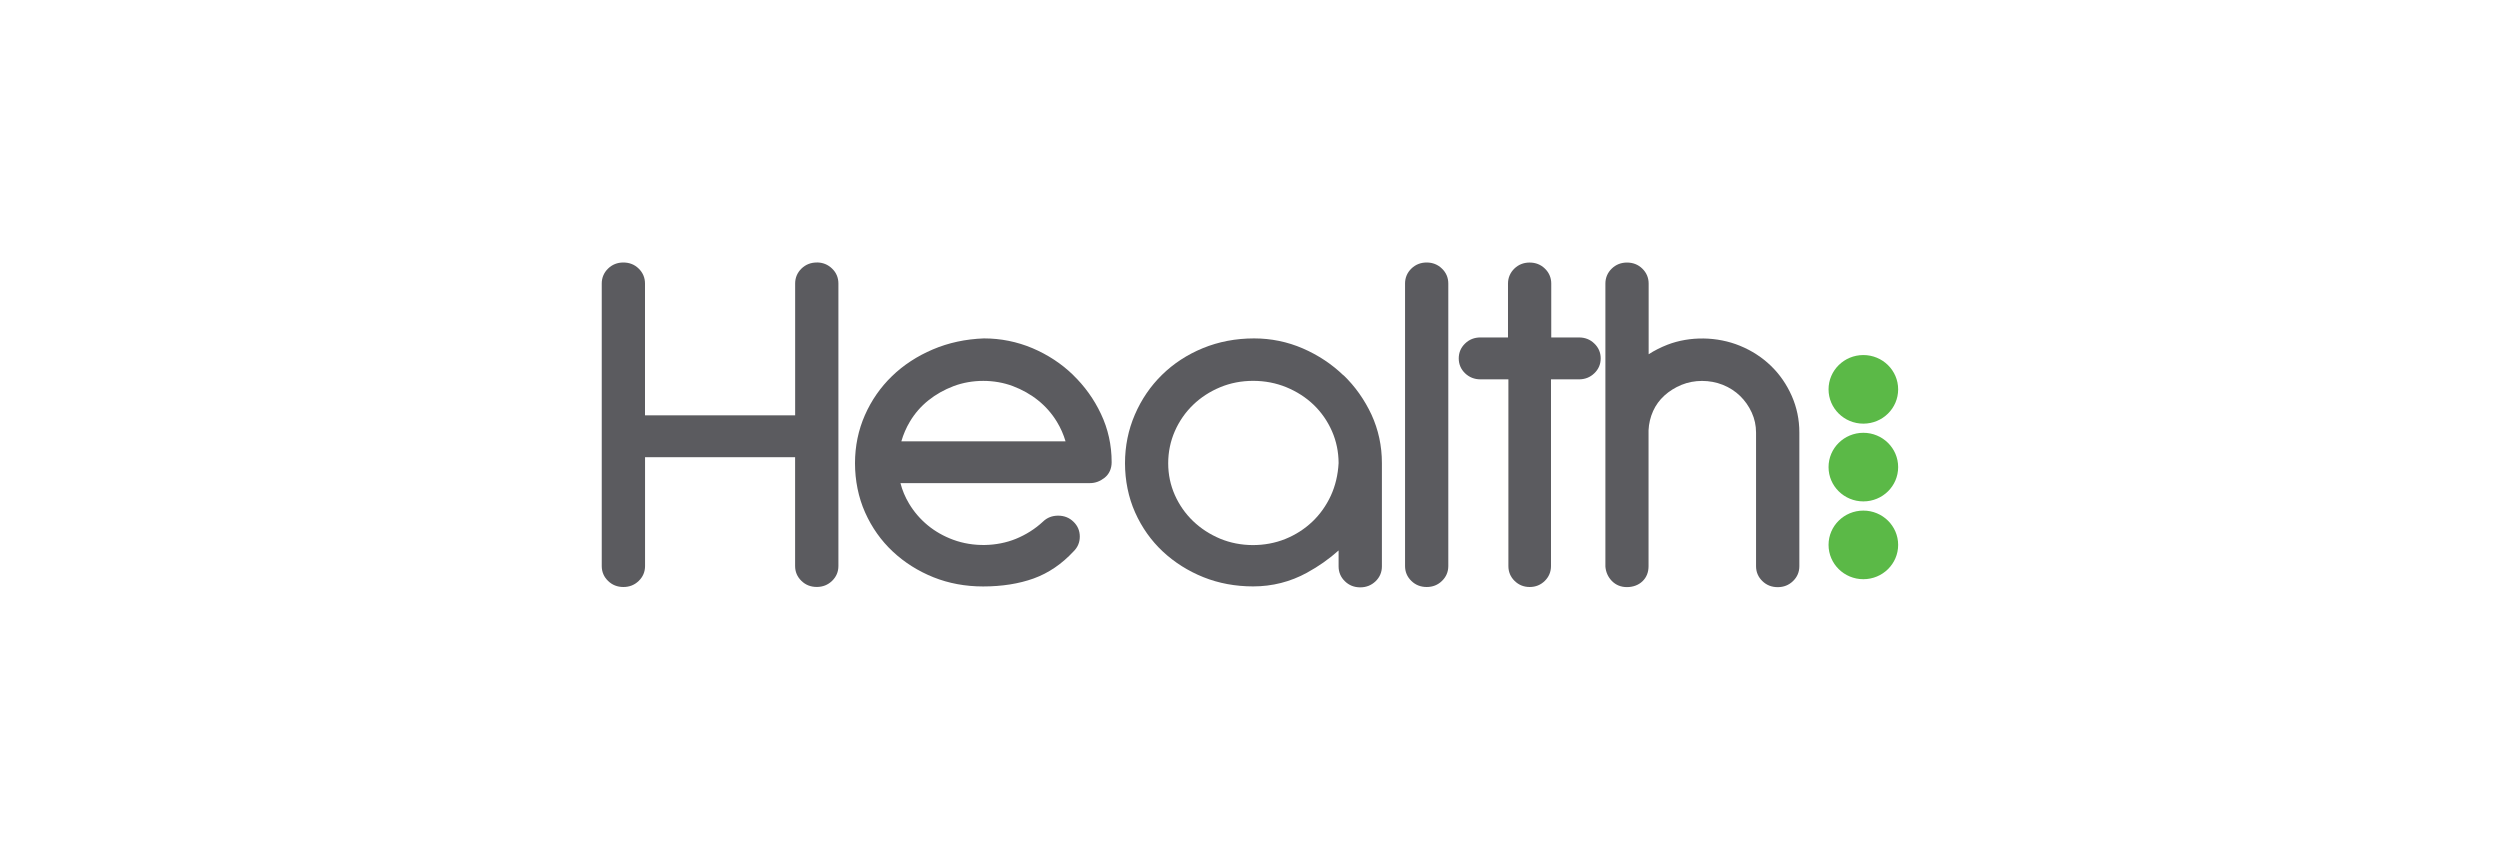
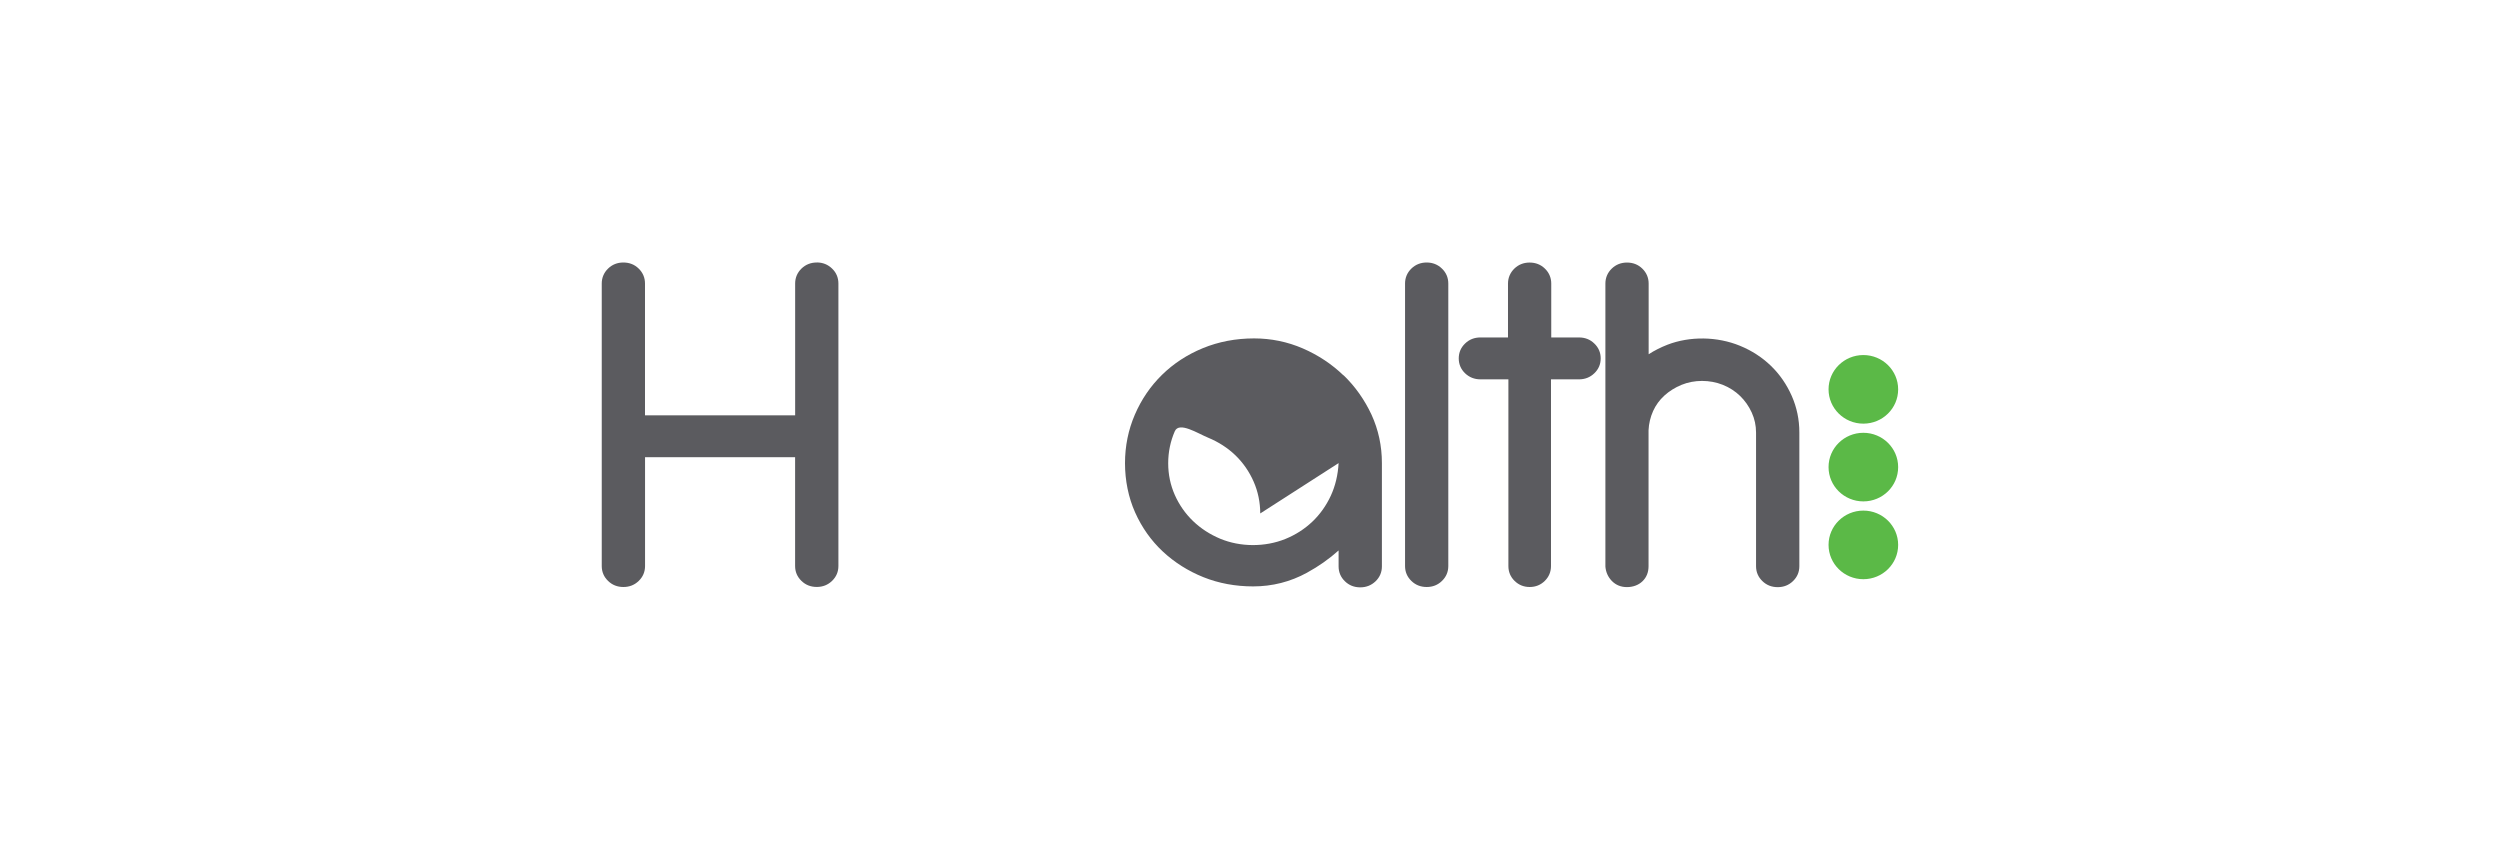
<svg xmlns="http://www.w3.org/2000/svg" id="Capa_1" data-name="Capa 1" viewBox="0 0 500 170">
  <defs>
    <style>
      .cls-1 {
        fill: #5bb947;
      }

      .cls-1, .cls-2 {
        stroke-width: 0px;
      }

      .cls-2 {
        fill: #5b5b5f;
      }
    </style>
  </defs>
  <path class="cls-2" d="M163.35,52.5c-1.19,0-2.22.41-3.05,1.21-.83.8-1.27,1.83-1.27,2.98v26.37h-30.03v-26.37c0-1.15-.44-2.18-1.27-2.98-.83-.81-1.86-1.21-3.06-1.21s-2.22.41-3.05,1.21c-.83.8-1.27,1.83-1.27,2.98v56.52c0,1.17.43,2.17,1.27,2.98.83.81,1.86,1.21,3.06,1.21s2.22-.4,3.06-1.21c.84-.81,1.27-1.81,1.27-2.98v-21.77h30.01v21.76c0,1.17.43,2.17,1.27,2.98.83.81,1.86,1.21,3.06,1.21s2.22-.4,3.06-1.21c.84-.81,1.27-1.81,1.27-2.98v-56.51c0-1.15-.43-2.18-1.27-2.98-.84-.81-1.86-1.22-3.06-1.22Z" />
-   <path class="cls-2" d="M214.6,74.97c-2.32-2.25-5.06-4.04-8.12-5.34-3.07-1.29-6.32-1.95-9.69-1.95h0c-3.65.13-7.09.87-10.21,2.2-3.13,1.33-5.88,3.12-8.17,5.34-2.3,2.22-4.13,4.85-5.43,7.81-1.31,2.97-1.98,6.21-1.98,9.62s.68,6.86,2.03,9.86c1.34,3,3.2,5.63,5.54,7.81,2.33,2.18,5.06,3.9,8.12,5.13,3.07,1.23,6.41,1.84,9.93,1.84,3.78,0,7.17-.54,10.09-1.59,2.98-1.07,5.67-2.91,7.98-5.4.84-.81,1.27-1.81,1.27-2.98s-.43-2.18-1.27-2.98c-.83-.81-1.86-1.21-3.06-1.21s-2.22.4-3.03,1.19c-1.58,1.47-3.41,2.62-5.43,3.45-3.81,1.55-8.53,1.66-12.53.18-1.9-.7-3.61-1.67-5.09-2.89-1.48-1.22-2.75-2.68-3.75-4.36-.77-1.28-1.34-2.64-1.71-4.08h37.93c1.01,0,1.97-.35,2.85-1.03.96-.74,1.46-1.84,1.46-3.16,0-3.42-.72-6.67-2.14-9.65-1.38-2.94-3.28-5.57-5.6-7.81ZM213.11,88.26h-32.84c.4-1.38.97-2.71,1.71-3.94.97-1.64,2.22-3.06,3.69-4.24,1.48-1.19,3.19-2.15,5.06-2.86,3.7-1.39,8.14-1.39,11.84,0,1.87.71,3.57,1.66,5.06,2.86,1.48,1.19,2.74,2.62,3.74,4.26.75,1.23,1.33,2.54,1.74,3.93Z" />
-   <path class="cls-2" d="M268.69,75.07c-2.32-2.24-5.05-4.05-8.11-5.38-3.07-1.33-6.36-2.01-9.76-2.01-3.65,0-7.1.66-10.24,1.95-3.14,1.29-5.89,3.09-8.18,5.34-2.3,2.25-4.12,4.92-5.43,7.96-1.31,3.04-1.97,6.3-1.97,9.71s.68,6.86,2.03,9.86c1.34,3,3.2,5.63,5.54,7.81,2.33,2.17,5.06,3.9,8.13,5.13,3.07,1.23,6.41,1.84,9.93,1.84,3.84,0,7.46-.92,10.77-2.74,2.34-1.28,4.45-2.77,6.32-4.45v3.19c0,1.17.43,2.17,1.27,2.98.83.81,1.86,1.21,3.06,1.21s2.22-.41,3.06-1.21c.84-.81,1.27-1.81,1.27-2.98v-20.67c0-3.42-.7-6.67-2.08-9.68-1.4-2.99-3.27-5.65-5.6-7.89ZM267.72,92.62c-.13,2.38-.66,4.59-1.57,6.55-.92,1.98-2.16,3.72-3.7,5.18-1.54,1.46-3.35,2.62-5.37,3.44-4.09,1.66-9.03,1.63-13.05-.05-2.05-.86-3.87-2.04-5.42-3.53-1.54-1.48-2.77-3.24-3.65-5.22-.87-1.96-1.32-4.1-1.32-6.34s.45-4.41,1.32-6.4c.88-2.01,2.11-3.78,3.65-5.27,1.54-1.49,3.37-2.68,5.42-3.53,2.04-.85,4.26-1.28,6.6-1.28s4.58.43,6.65,1.28c2.08.86,3.92,2.04,5.47,3.53,1.54,1.49,2.77,3.26,3.65,5.27.87,1.98,1.31,4.12,1.32,6.36Z" />
+   <path class="cls-2" d="M268.69,75.07c-2.32-2.24-5.05-4.05-8.11-5.38-3.07-1.33-6.36-2.01-9.76-2.01-3.65,0-7.1.66-10.24,1.95-3.14,1.29-5.89,3.09-8.18,5.34-2.3,2.25-4.12,4.92-5.43,7.96-1.31,3.04-1.97,6.3-1.97,9.71s.68,6.86,2.03,9.86c1.34,3,3.2,5.63,5.54,7.81,2.33,2.17,5.06,3.9,8.13,5.13,3.07,1.23,6.41,1.84,9.93,1.84,3.84,0,7.46-.92,10.77-2.74,2.34-1.28,4.45-2.77,6.32-4.45v3.19c0,1.17.43,2.17,1.27,2.98.83.81,1.86,1.21,3.06,1.21s2.22-.41,3.06-1.21c.84-.81,1.27-1.81,1.27-2.98v-20.67c0-3.42-.7-6.67-2.08-9.68-1.4-2.99-3.27-5.65-5.6-7.89ZM267.72,92.62c-.13,2.38-.66,4.59-1.57,6.55-.92,1.98-2.16,3.72-3.7,5.18-1.54,1.46-3.35,2.62-5.37,3.44-4.09,1.66-9.03,1.63-13.05-.05-2.05-.86-3.87-2.04-5.42-3.53-1.54-1.48-2.77-3.24-3.65-5.22-.87-1.96-1.32-4.1-1.32-6.34s.45-4.41,1.32-6.4s4.58.43,6.65,1.28c2.08.86,3.92,2.04,5.47,3.53,1.54,1.49,2.77,3.26,3.65,5.27.87,1.98,1.31,4.12,1.32,6.36Z" />
  <path class="cls-2" d="M285.33,52.5c-1.19,0-2.22.41-3.05,1.21-.83.8-1.27,1.83-1.27,2.98v56.52c0,1.17.43,2.17,1.27,2.98.83.81,1.86,1.21,3.06,1.21s2.22-.4,3.05-1.21c.84-.81,1.27-1.81,1.27-2.98v-56.51c0-1.15-.43-2.18-1.27-2.98-.83-.81-1.86-1.22-3.06-1.22Z" />
  <path class="cls-2" d="M315.84,67.49h-5.59v-10.79c0-1.15-.44-2.18-1.27-2.98-.83-.81-1.86-1.21-3.06-1.21s-2.22.41-3.05,1.21c-.82.8-1.27,1.83-1.27,2.98v10.79h-5.52c-1.19,0-2.22.4-3.06,1.21-.84.81-1.27,1.81-1.27,2.98s.43,2.17,1.27,2.98c.84.8,1.87,1.21,3.07,1.21h5.59v37.34c0,1.17.42,2.17,1.24,2.97.82.81,1.84,1.22,3.02,1.22s2.2-.41,3.02-1.22,1.24-1.81,1.24-2.97v-37.34h5.59c1.2,0,2.23-.4,3.07-1.21.85-.81,1.28-1.81,1.28-2.98s-.43-2.17-1.28-2.98c-.83-.81-1.86-1.21-3.06-1.21Z" />
  <path class="cls-2" d="M358.34,79.16c-1.01-2.28-2.4-4.3-4.16-6-1.76-1.7-3.85-3.05-6.2-4.01-4.54-1.86-9.98-1.94-14.48-.21-1.35.53-2.61,1.16-3.77,1.91v-14.15c0-1.15-.44-2.18-1.27-2.98-.83-.81-1.86-1.21-3.06-1.21s-2.22.41-3.05,1.21c-.83.8-1.27,1.83-1.27,2.98v56.61c.09,1.12.52,2.08,1.28,2.87.8.82,1.82,1.24,3.02,1.24s2.31-.39,3.11-1.16c.81-.77,1.22-1.79,1.22-3.03v-27.18c.06-1.34.37-2.63.91-3.84.54-1.19,1.3-2.23,2.26-3.1.97-.88,2.13-1.61,3.42-2.14,2.54-1.05,5.67-1.05,8.28,0,1.31.53,2.46,1.27,3.43,2.21.97.94,1.76,2.06,2.34,3.33.57,1.25.86,2.59.86,3.99v26.74c0,1.17.43,2.17,1.27,2.98.83.81,1.86,1.21,3.06,1.21s2.22-.4,3.06-1.21c.84-.81,1.27-1.81,1.27-2.98v-26.75c0-2.56-.51-5.02-1.52-7.31Z" />
  <g>
    <path class="cls-1" d="M372.67,84.73c3.85,0,6.96-3.07,6.96-6.86s-3.12-6.86-6.96-6.86-6.96,3.07-6.96,6.86,3.12,6.86,6.96,6.86Z" />
    <path class="cls-1" d="M372.67,100.28c3.85,0,6.96-3.07,6.96-6.86s-3.12-6.86-6.96-6.86-6.96,3.07-6.96,6.86,3.12,6.86,6.96,6.86Z" />
    <path class="cls-1" d="M372.67,115.84c3.85,0,6.96-3.07,6.96-6.86s-3.12-6.86-6.96-6.86-6.96,3.07-6.96,6.86,3.12,6.86,6.96,6.86Z" />
  </g>
</svg>